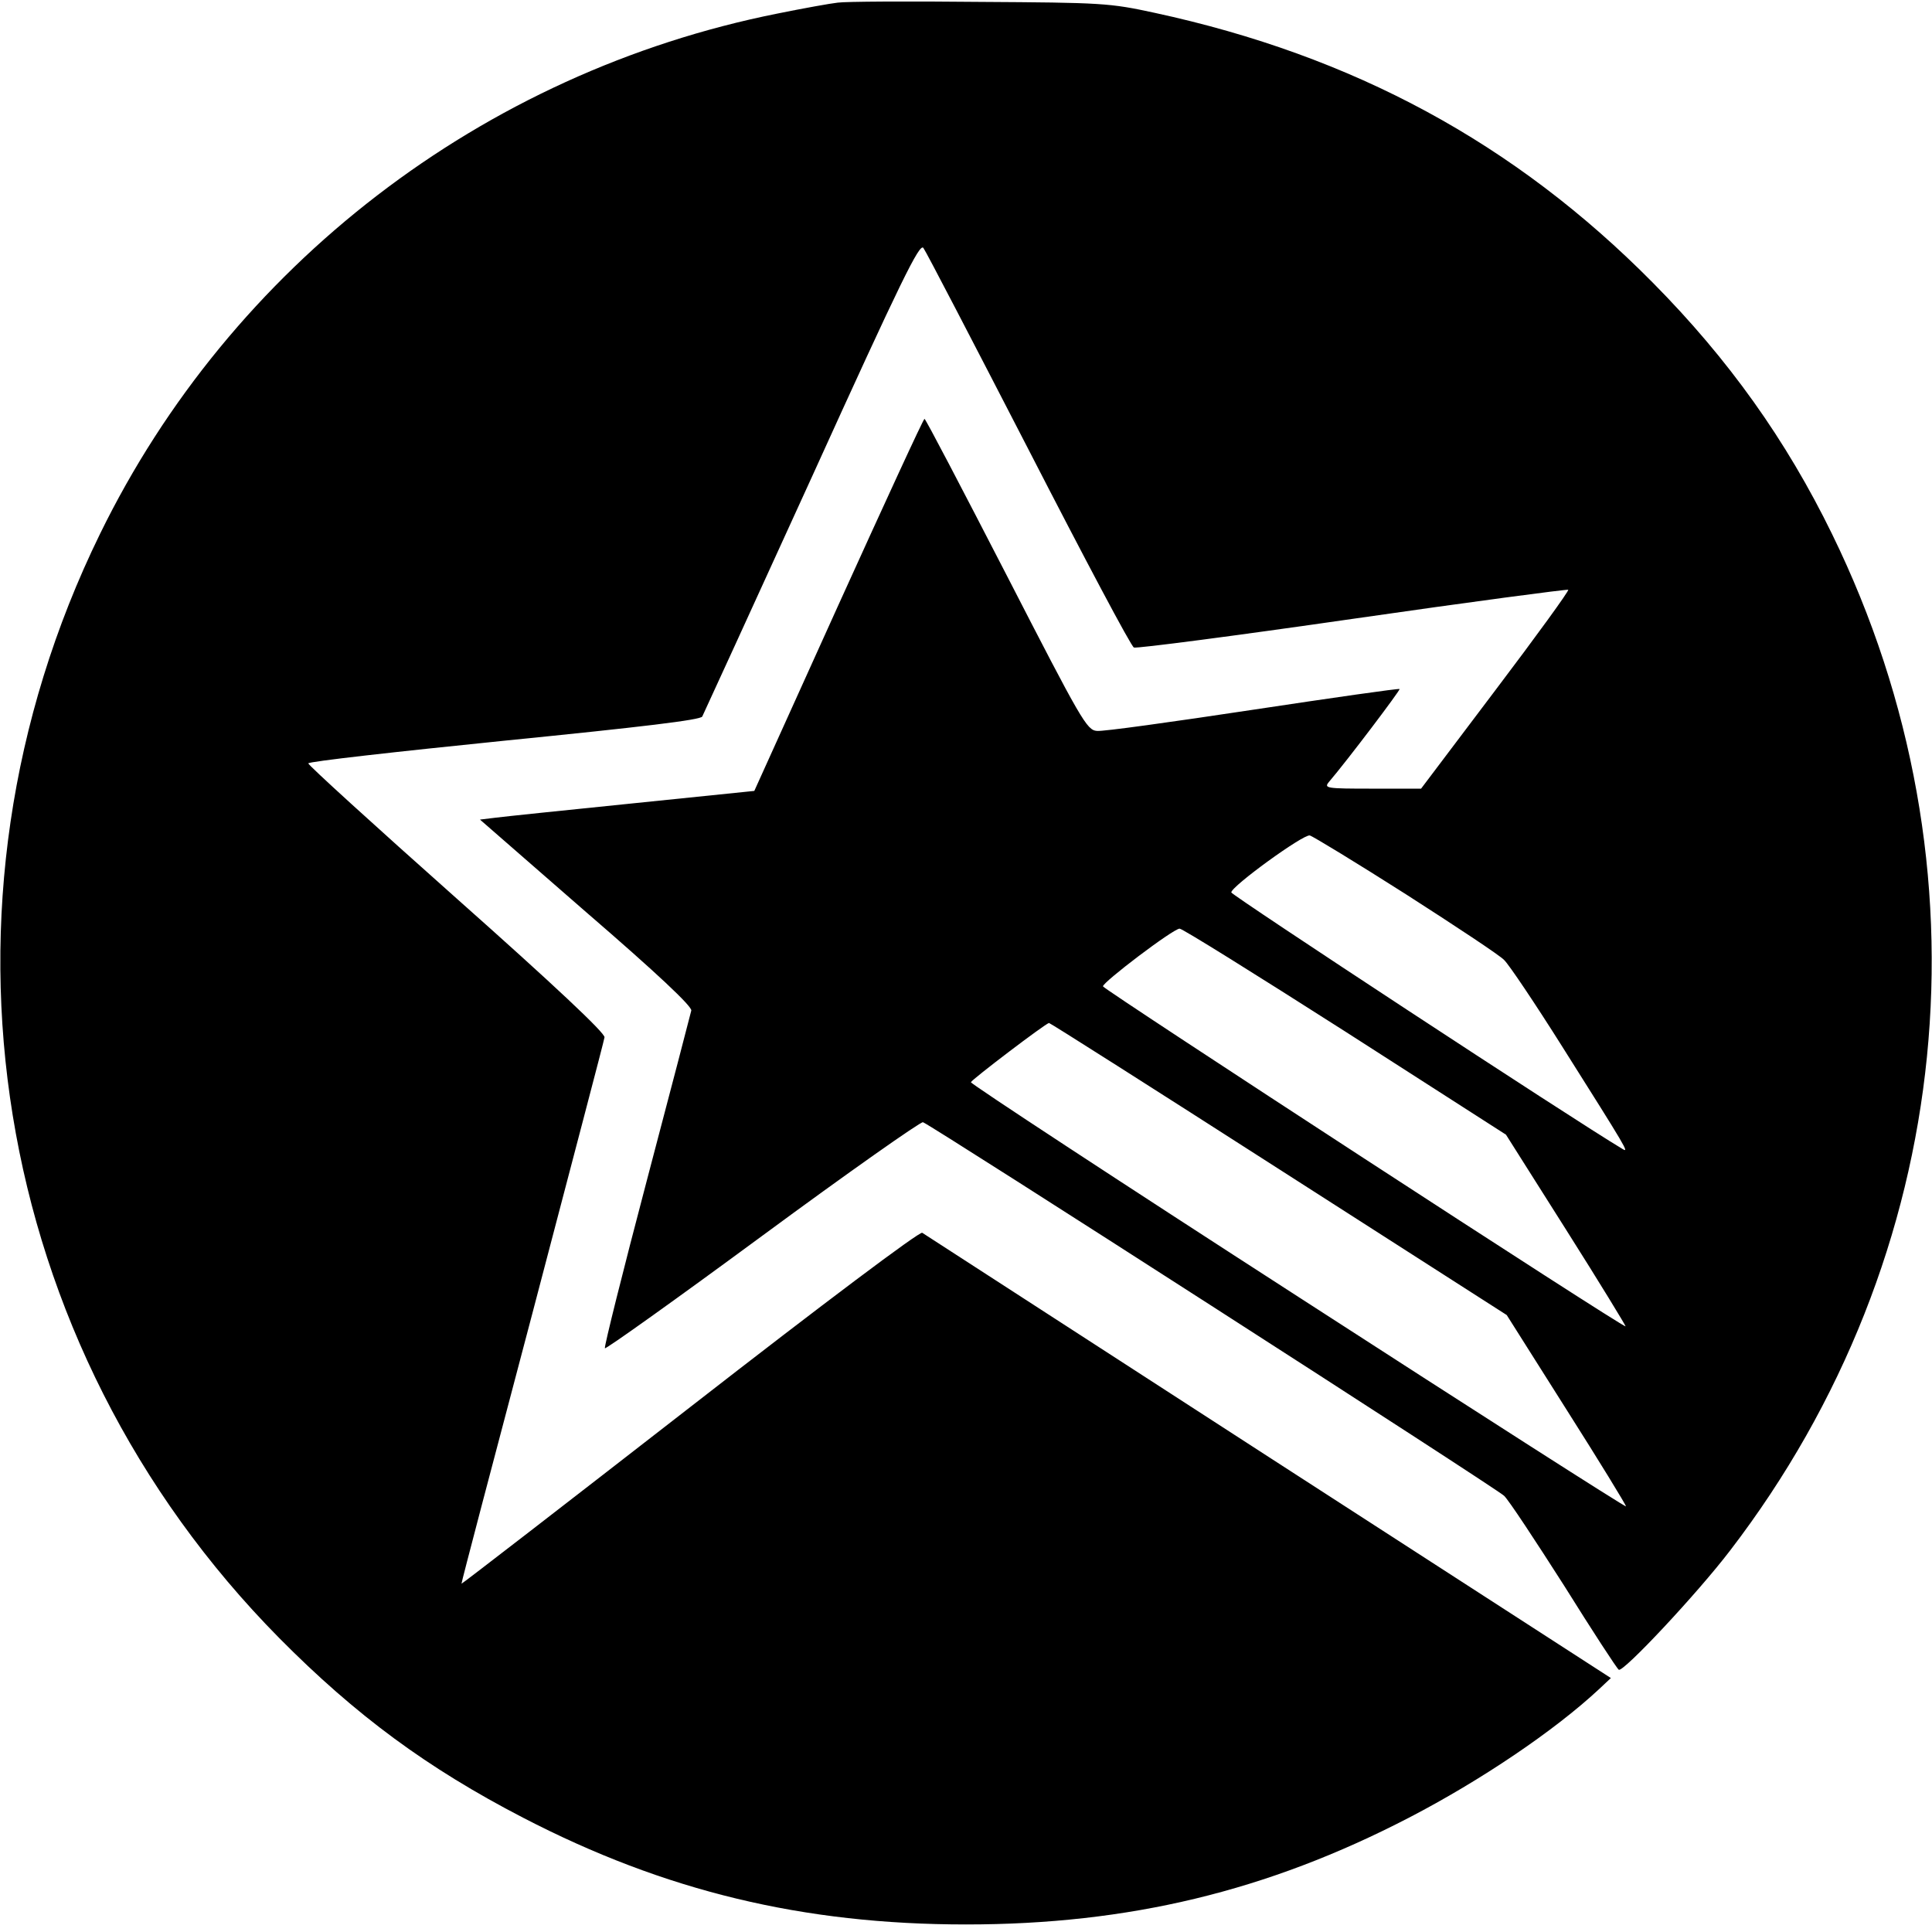
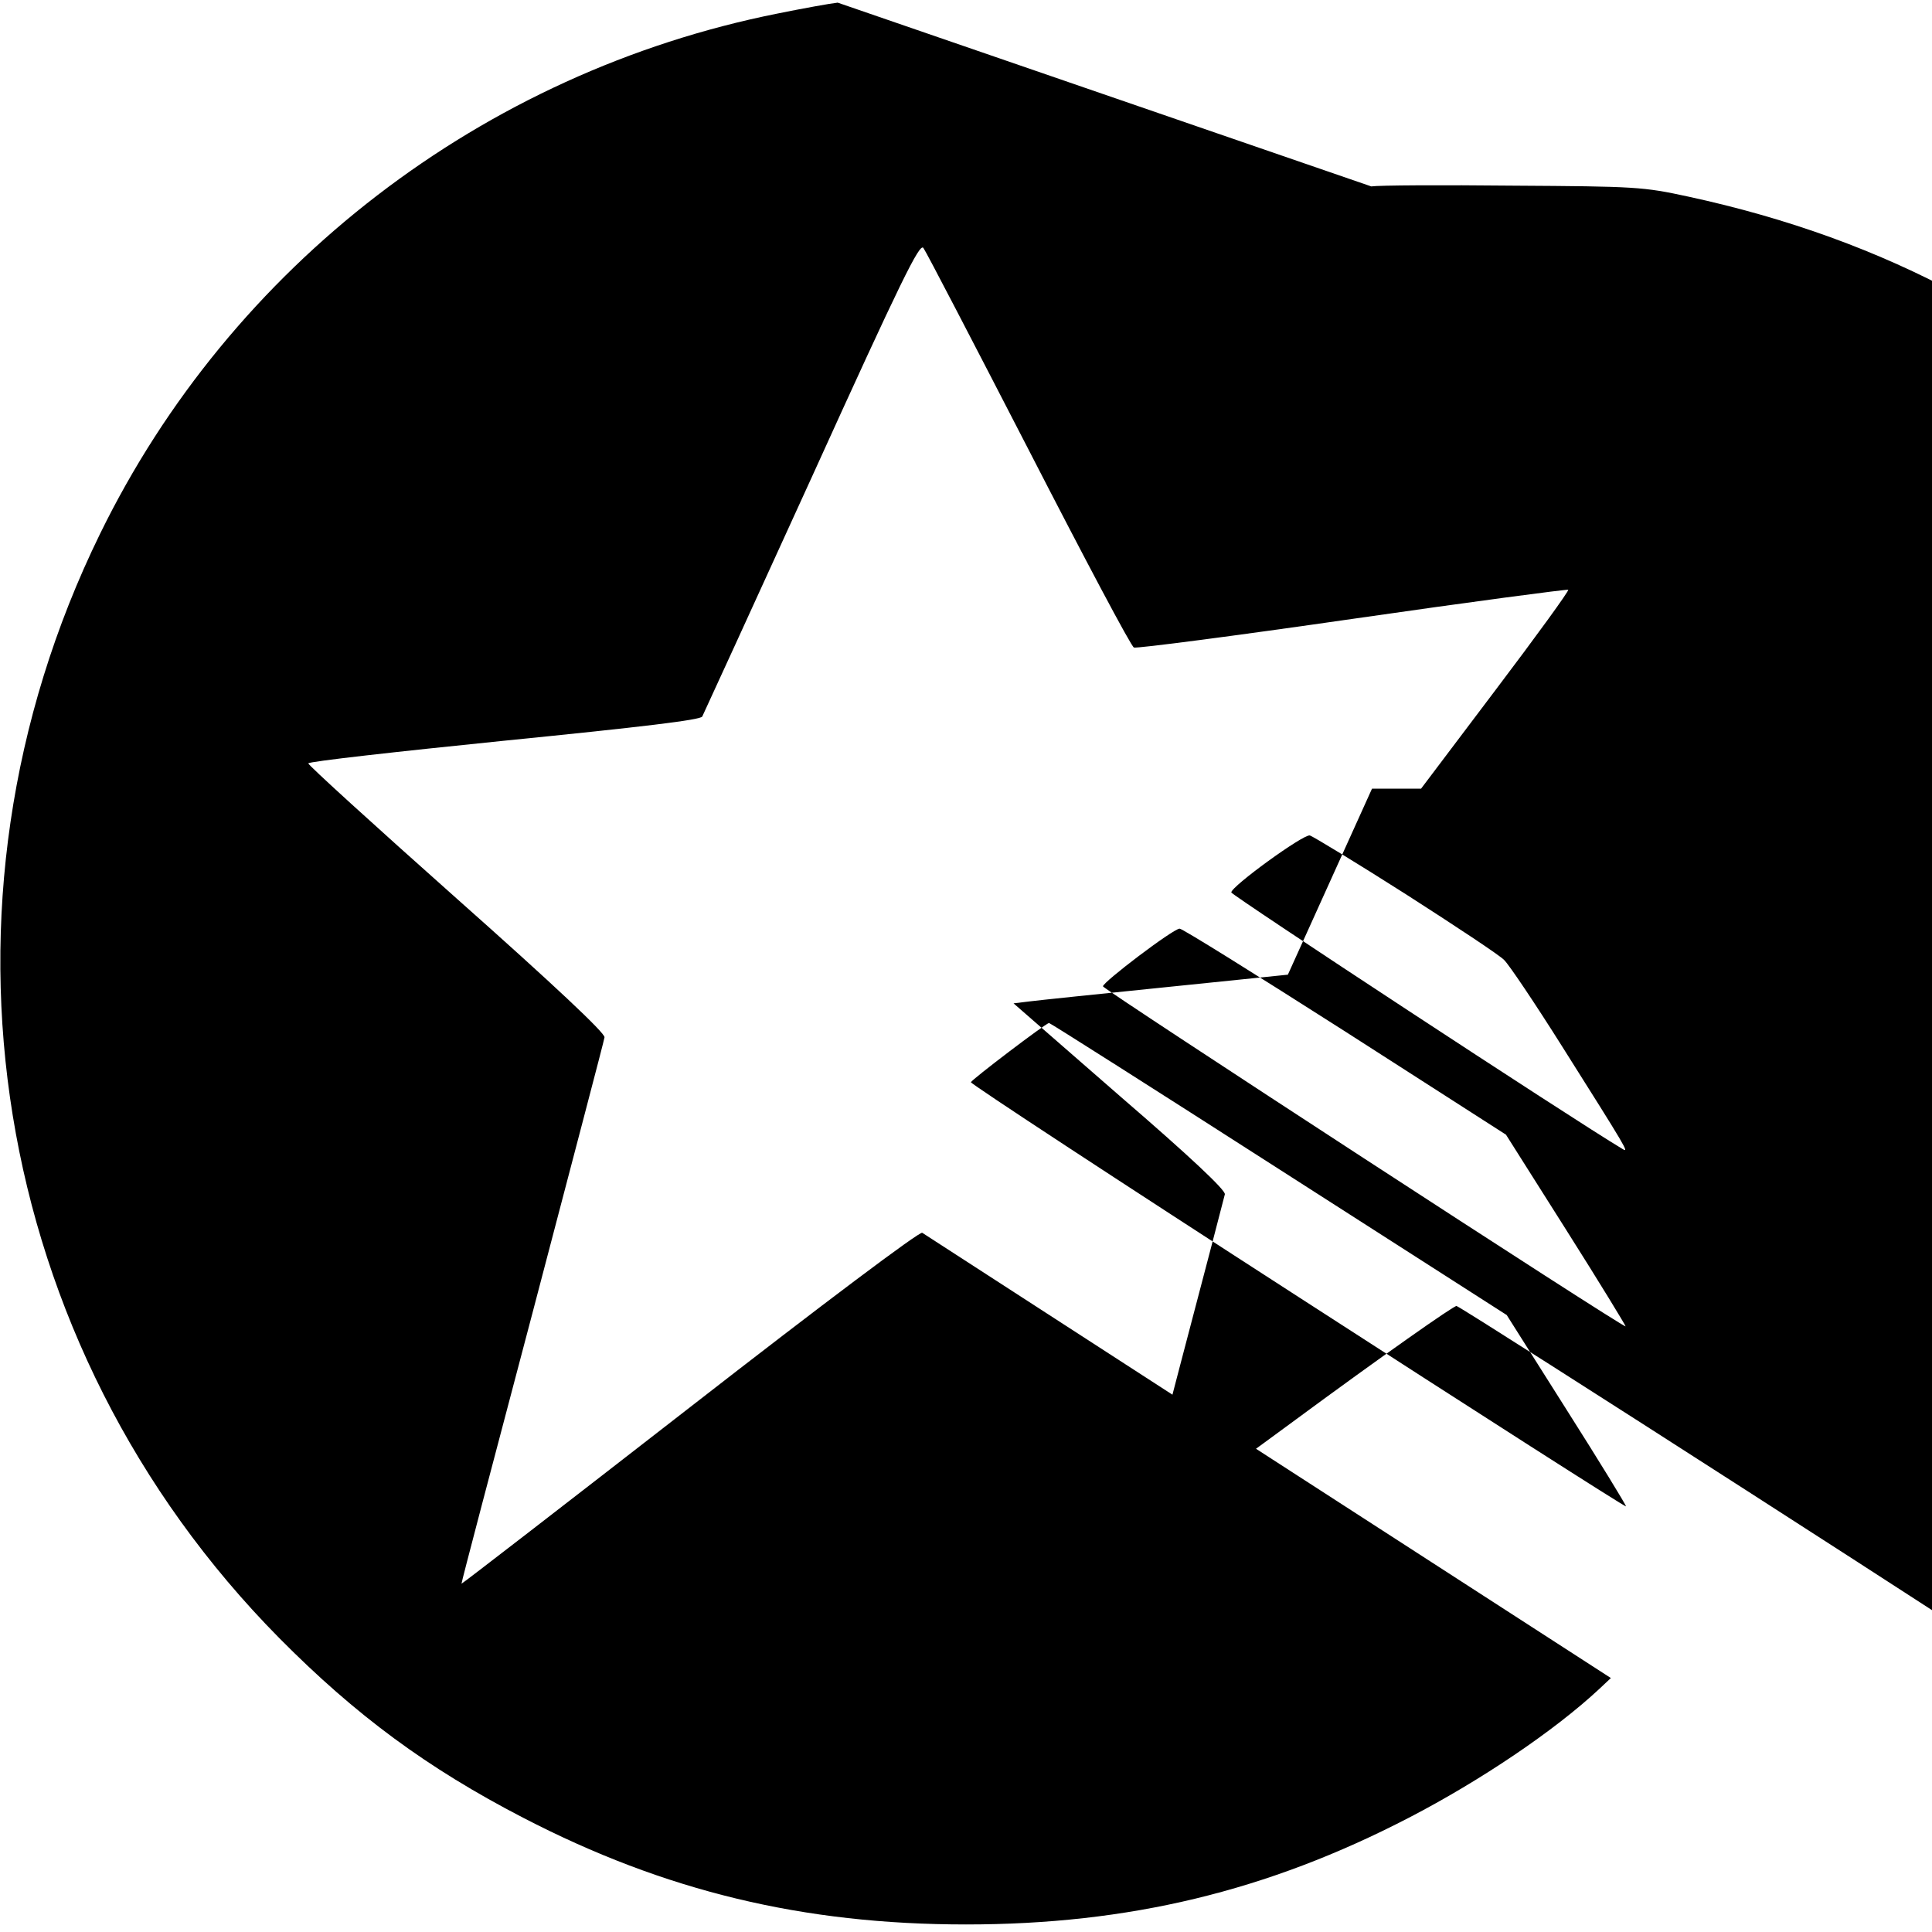
<svg xmlns="http://www.w3.org/2000/svg" version="1.0" width="512pt" height="512pt" viewBox="0 0 512 512" preserveAspectRatio="xMidYMid meet">
  <g transform="translate(0,512) scale(0.1,-0.1)" fill="#000000" stroke="none">
-     <path d="M2220 5113 c-19 -2 -91 -15 -160 -29 -781 -156 -1448 -669 -1795 -1379 -482 -985 -293 -2149 475 -2926 203 -205 393 -345 646 -476 376 -195 743 -283 1174 -283 431 0 798 88 1174 283 191 99 386 231 503 340 l32 30 -907 586 c-499 323 -912 590 -918 594 -7 4 -259 -185 -615 -462 -332 -258 -605 -469 -606 -468 -1 1 84 324 188 717 103 393 190 722 191 731 2 11 -133 138 -392 368 -217 193 -394 354 -393 358 1 5 234 31 519 60 370 37 519 55 525 64 4 8 135 294 291 636 237 522 285 619 295 606 7 -9 132 -250 279 -535 147 -286 272 -522 279 -524 7 -3 268 31 580 76 312 45 569 79 571 77 3 -2 -84 -122 -193 -266 l-197 -261 -130 0 c-122 0 -128 1 -114 18 48 56 190 244 187 246 -2 2 -177 -23 -389 -55 -212 -32 -398 -58 -413 -56 -27 2 -41 27 -240 414 -117 227 -214 413 -217 413 -3 0 -105 -222 -228 -493 l-223 -493 -322 -33 c-177 -18 -341 -35 -364 -38 l-41 -5 281 -245 c189 -163 281 -250 279 -261 -2 -9 -55 -212 -118 -451 -63 -239 -113 -439 -111 -444 1 -4 189 130 417 298 228 168 420 303 426 301 26 -10 1521 -971 1540 -990 12 -11 83 -119 159 -238 75 -120 140 -220 145 -223 12 -7 208 202 295 316 599 781 702 1811 270 2694 -121 248 -274 463 -475 666 -366 370 -793 601 -1320 715 -120 26 -138 27 -465 29 -187 2 -356 1 -375 -2z m1506 -2363 c131 -84 249 -162 260 -174 12 -11 82 -115 155 -231 171 -271 177 -281 159 -270 -134 80 -1037 673 -1037 680 0 16 190 154 208 151 8 -2 123 -72 255 -156z m-162 -363 l427 -274 160 -253 c88 -139 158 -254 157 -255 -5 -5 -1382 892 -1385 901 -2 10 185 152 203 153 6 1 203 -122 438 -272z m-175 -365 l604 -387 158 -250 c87 -137 158 -253 158 -257 1 -4 -390 246 -868 555 -479 309 -869 565 -868 569 2 7 198 156 207 157 3 0 277 -174 609 -387z" />
+     <path d="M2220 5113 c-19 -2 -91 -15 -160 -29 -781 -156 -1448 -669 -1795 -1379 -482 -985 -293 -2149 475 -2926 203 -205 393 -345 646 -476 376 -195 743 -283 1174 -283 431 0 798 88 1174 283 191 99 386 231 503 340 l32 30 -907 586 c-499 323 -912 590 -918 594 -7 4 -259 -185 -615 -462 -332 -258 -605 -469 -606 -468 -1 1 84 324 188 717 103 393 190 722 191 731 2 11 -133 138 -392 368 -217 193 -394 354 -393 358 1 5 234 31 519 60 370 37 519 55 525 64 4 8 135 294 291 636 237 522 285 619 295 606 7 -9 132 -250 279 -535 147 -286 272 -522 279 -524 7 -3 268 31 580 76 312 45 569 79 571 77 3 -2 -84 -122 -193 -266 l-197 -261 -130 0 l-223 -493 -322 -33 c-177 -18 -341 -35 -364 -38 l-41 -5 281 -245 c189 -163 281 -250 279 -261 -2 -9 -55 -212 -118 -451 -63 -239 -113 -439 -111 -444 1 -4 189 130 417 298 228 168 420 303 426 301 26 -10 1521 -971 1540 -990 12 -11 83 -119 159 -238 75 -120 140 -220 145 -223 12 -7 208 202 295 316 599 781 702 1811 270 2694 -121 248 -274 463 -475 666 -366 370 -793 601 -1320 715 -120 26 -138 27 -465 29 -187 2 -356 1 -375 -2z m1506 -2363 c131 -84 249 -162 260 -174 12 -11 82 -115 155 -231 171 -271 177 -281 159 -270 -134 80 -1037 673 -1037 680 0 16 190 154 208 151 8 -2 123 -72 255 -156z m-162 -363 l427 -274 160 -253 c88 -139 158 -254 157 -255 -5 -5 -1382 892 -1385 901 -2 10 185 152 203 153 6 1 203 -122 438 -272z m-175 -365 l604 -387 158 -250 c87 -137 158 -253 158 -257 1 -4 -390 246 -868 555 -479 309 -869 565 -868 569 2 7 198 156 207 157 3 0 277 -174 609 -387z" />
  </g>
</svg>